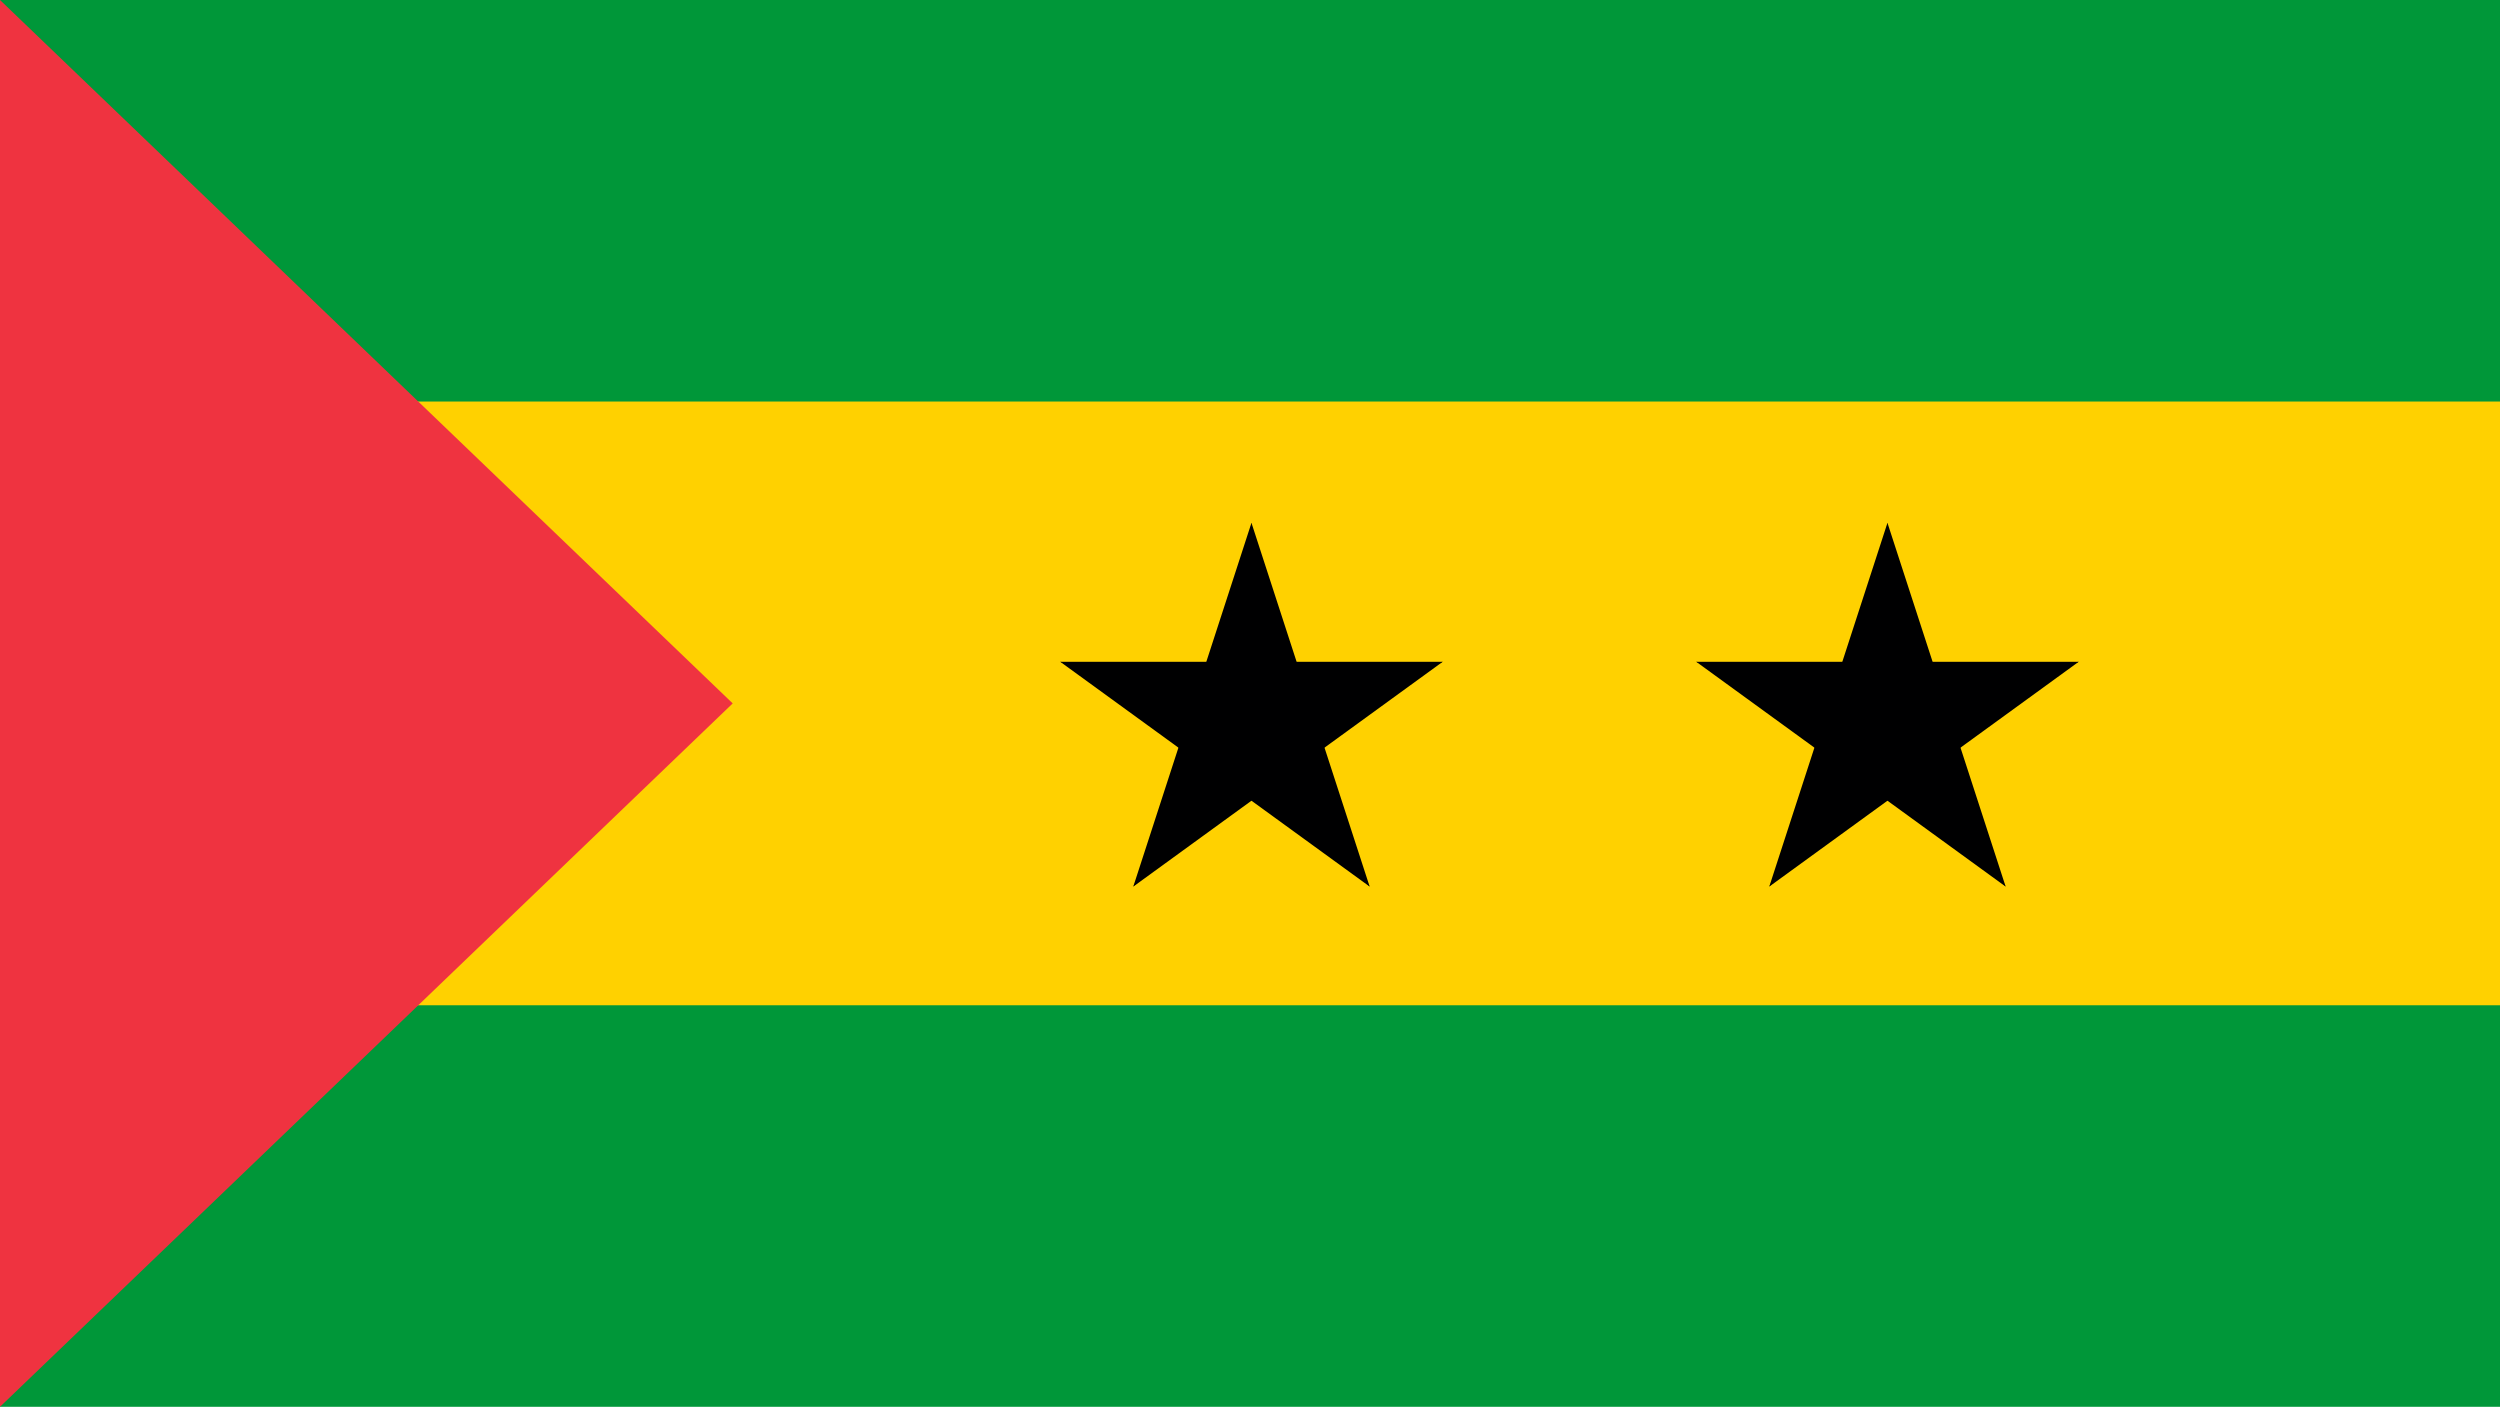
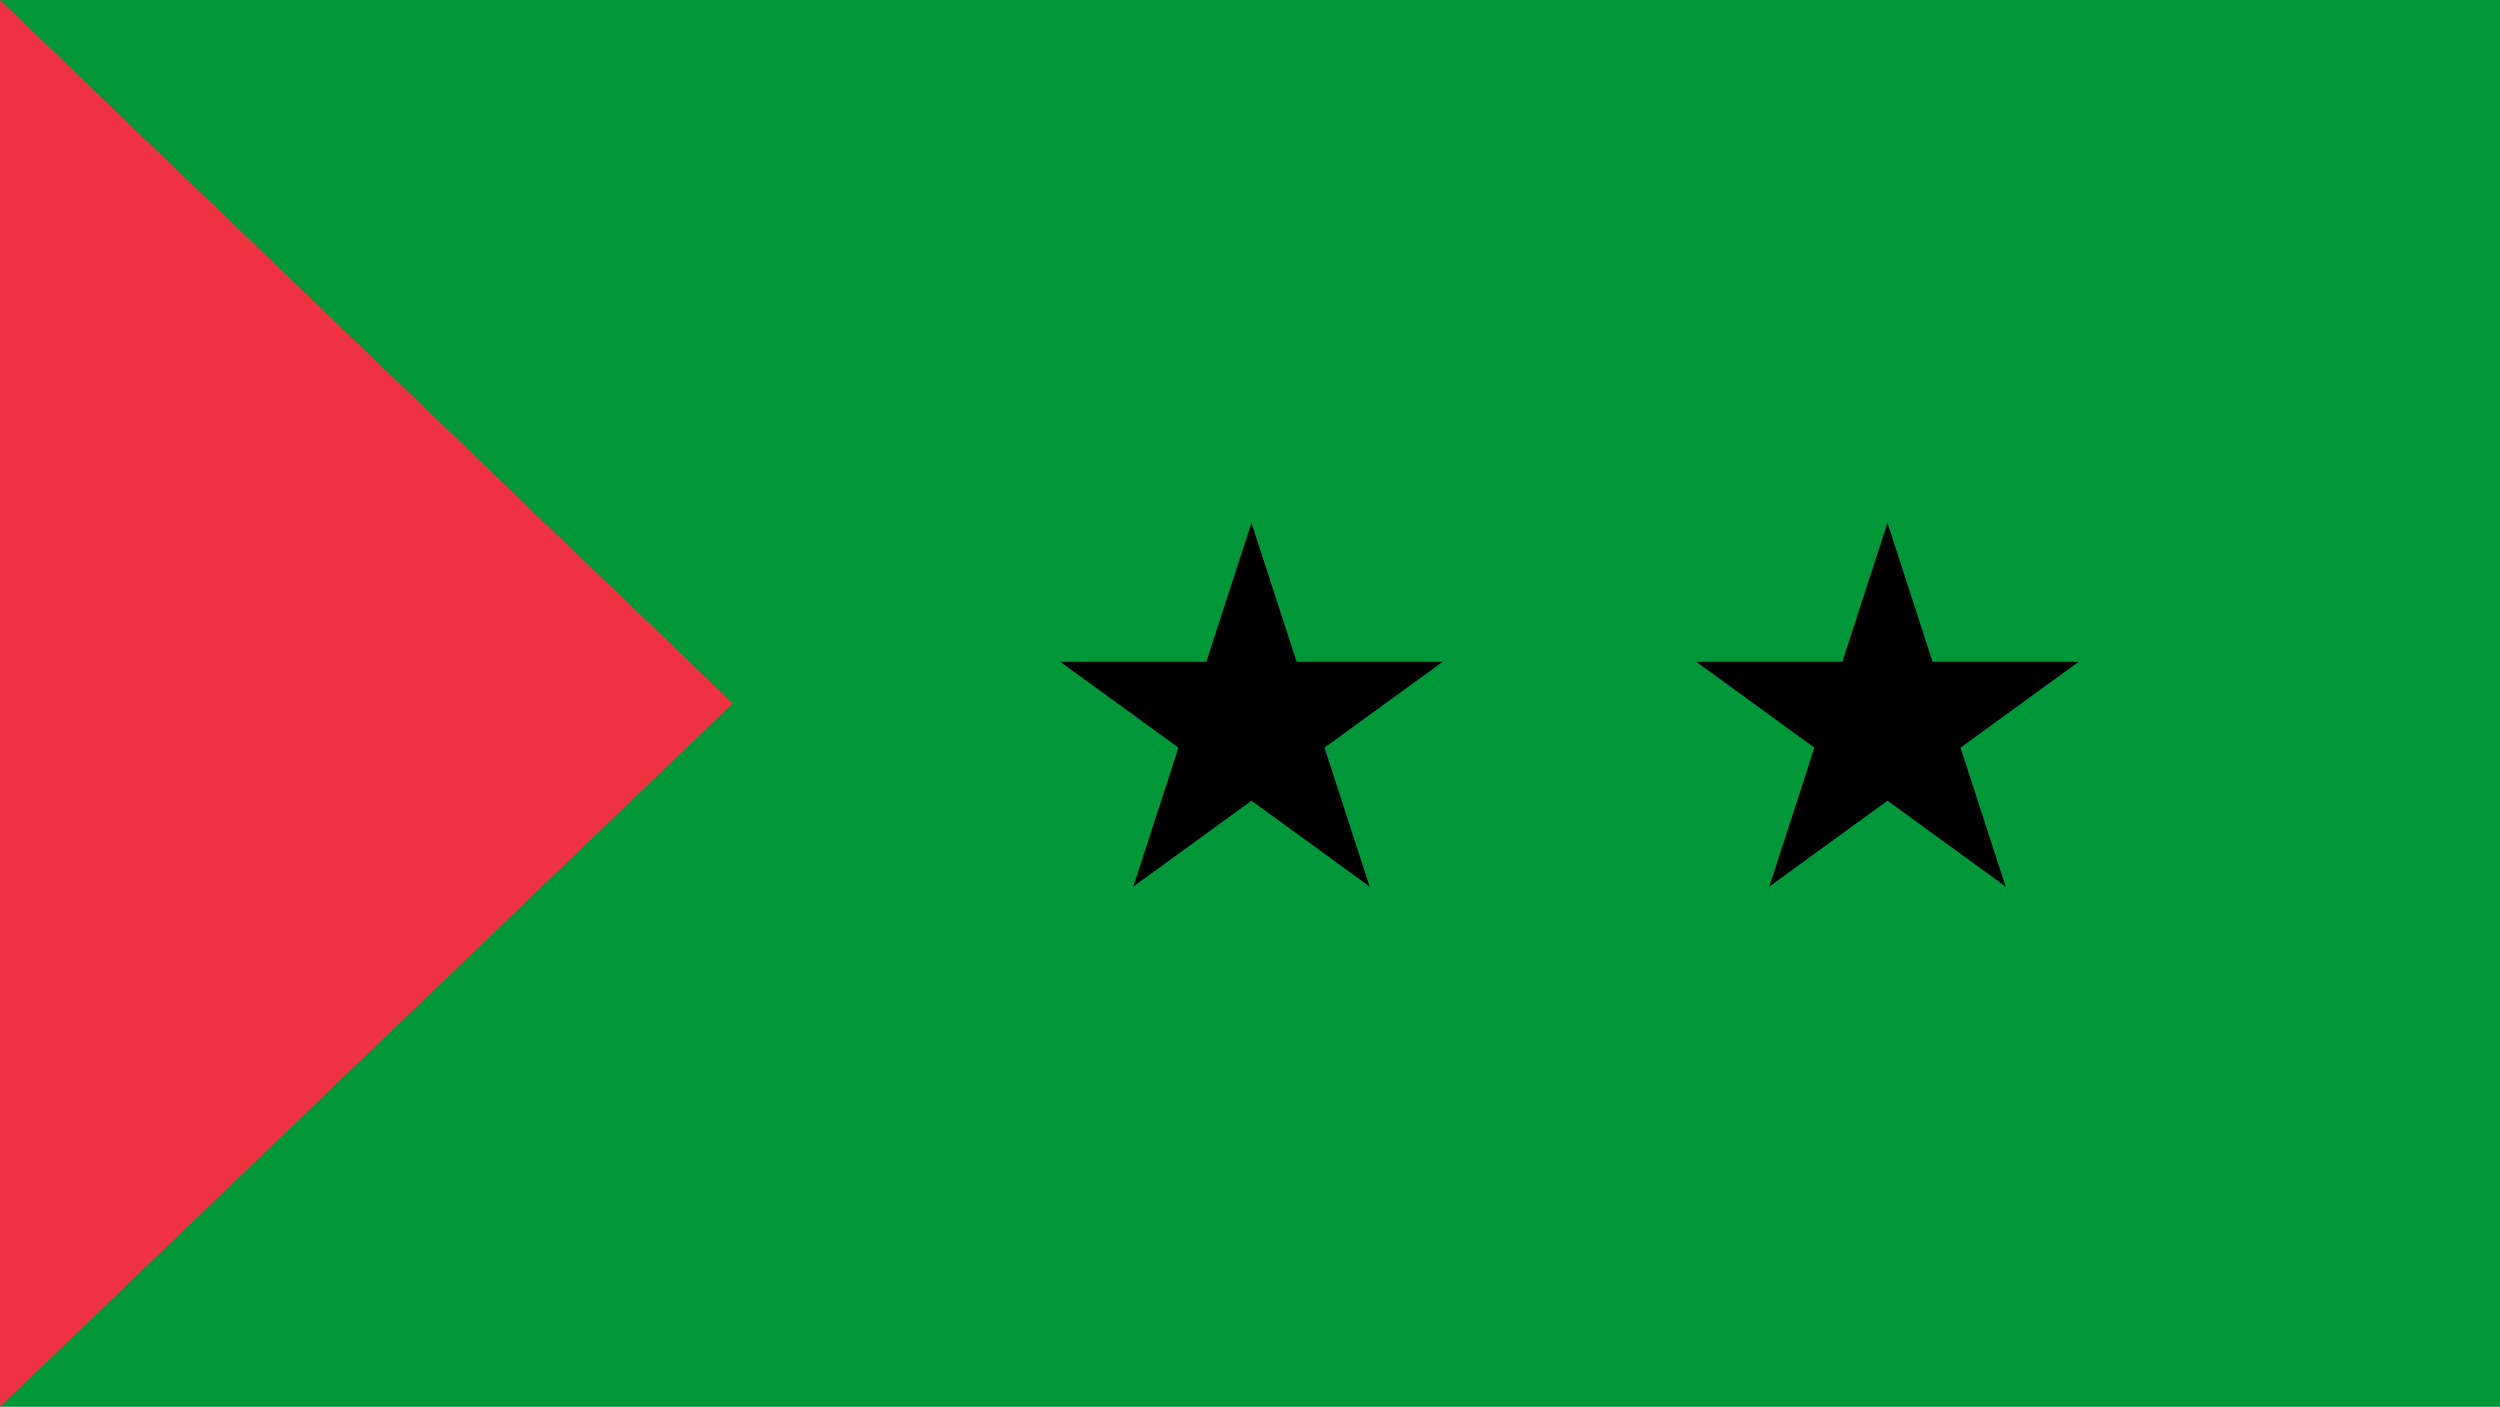
<svg xmlns="http://www.w3.org/2000/svg" xmlns:xlink="http://www.w3.org/1999/xlink" viewBox="0 0 853 480">
  <path fill="#009739" d="M0 0h853v480H0Z" />
-   <path fill="#ffd100" d="M0 137h853v206H0Z" />
  <path fill="#ef3340" d="M0 0v480l250-240" />
  <g id="c" transform="translate(427 247) scale(.343)">
    <g id="b">
      <path id="a" fill="#000001" d="M0-200V0h100" transform="rotate(18 0 -200)" />
      <use xlink:href="#a" width="100%" height="100%" transform="scale(-1 1)" />
    </g>
    <use xlink:href="#b" width="100%" height="100%" transform="rotate(72)" />
    <use xlink:href="#b" width="100%" height="100%" transform="rotate(144)" />
    <use xlink:href="#b" width="100%" height="100%" transform="rotate(-144)" />
    <use xlink:href="#b" width="100%" height="100%" transform="rotate(-72)" />
  </g>
  <use xlink:href="#c" width="100%" height="100%" x="700" transform="translate(-483)" />
</svg>